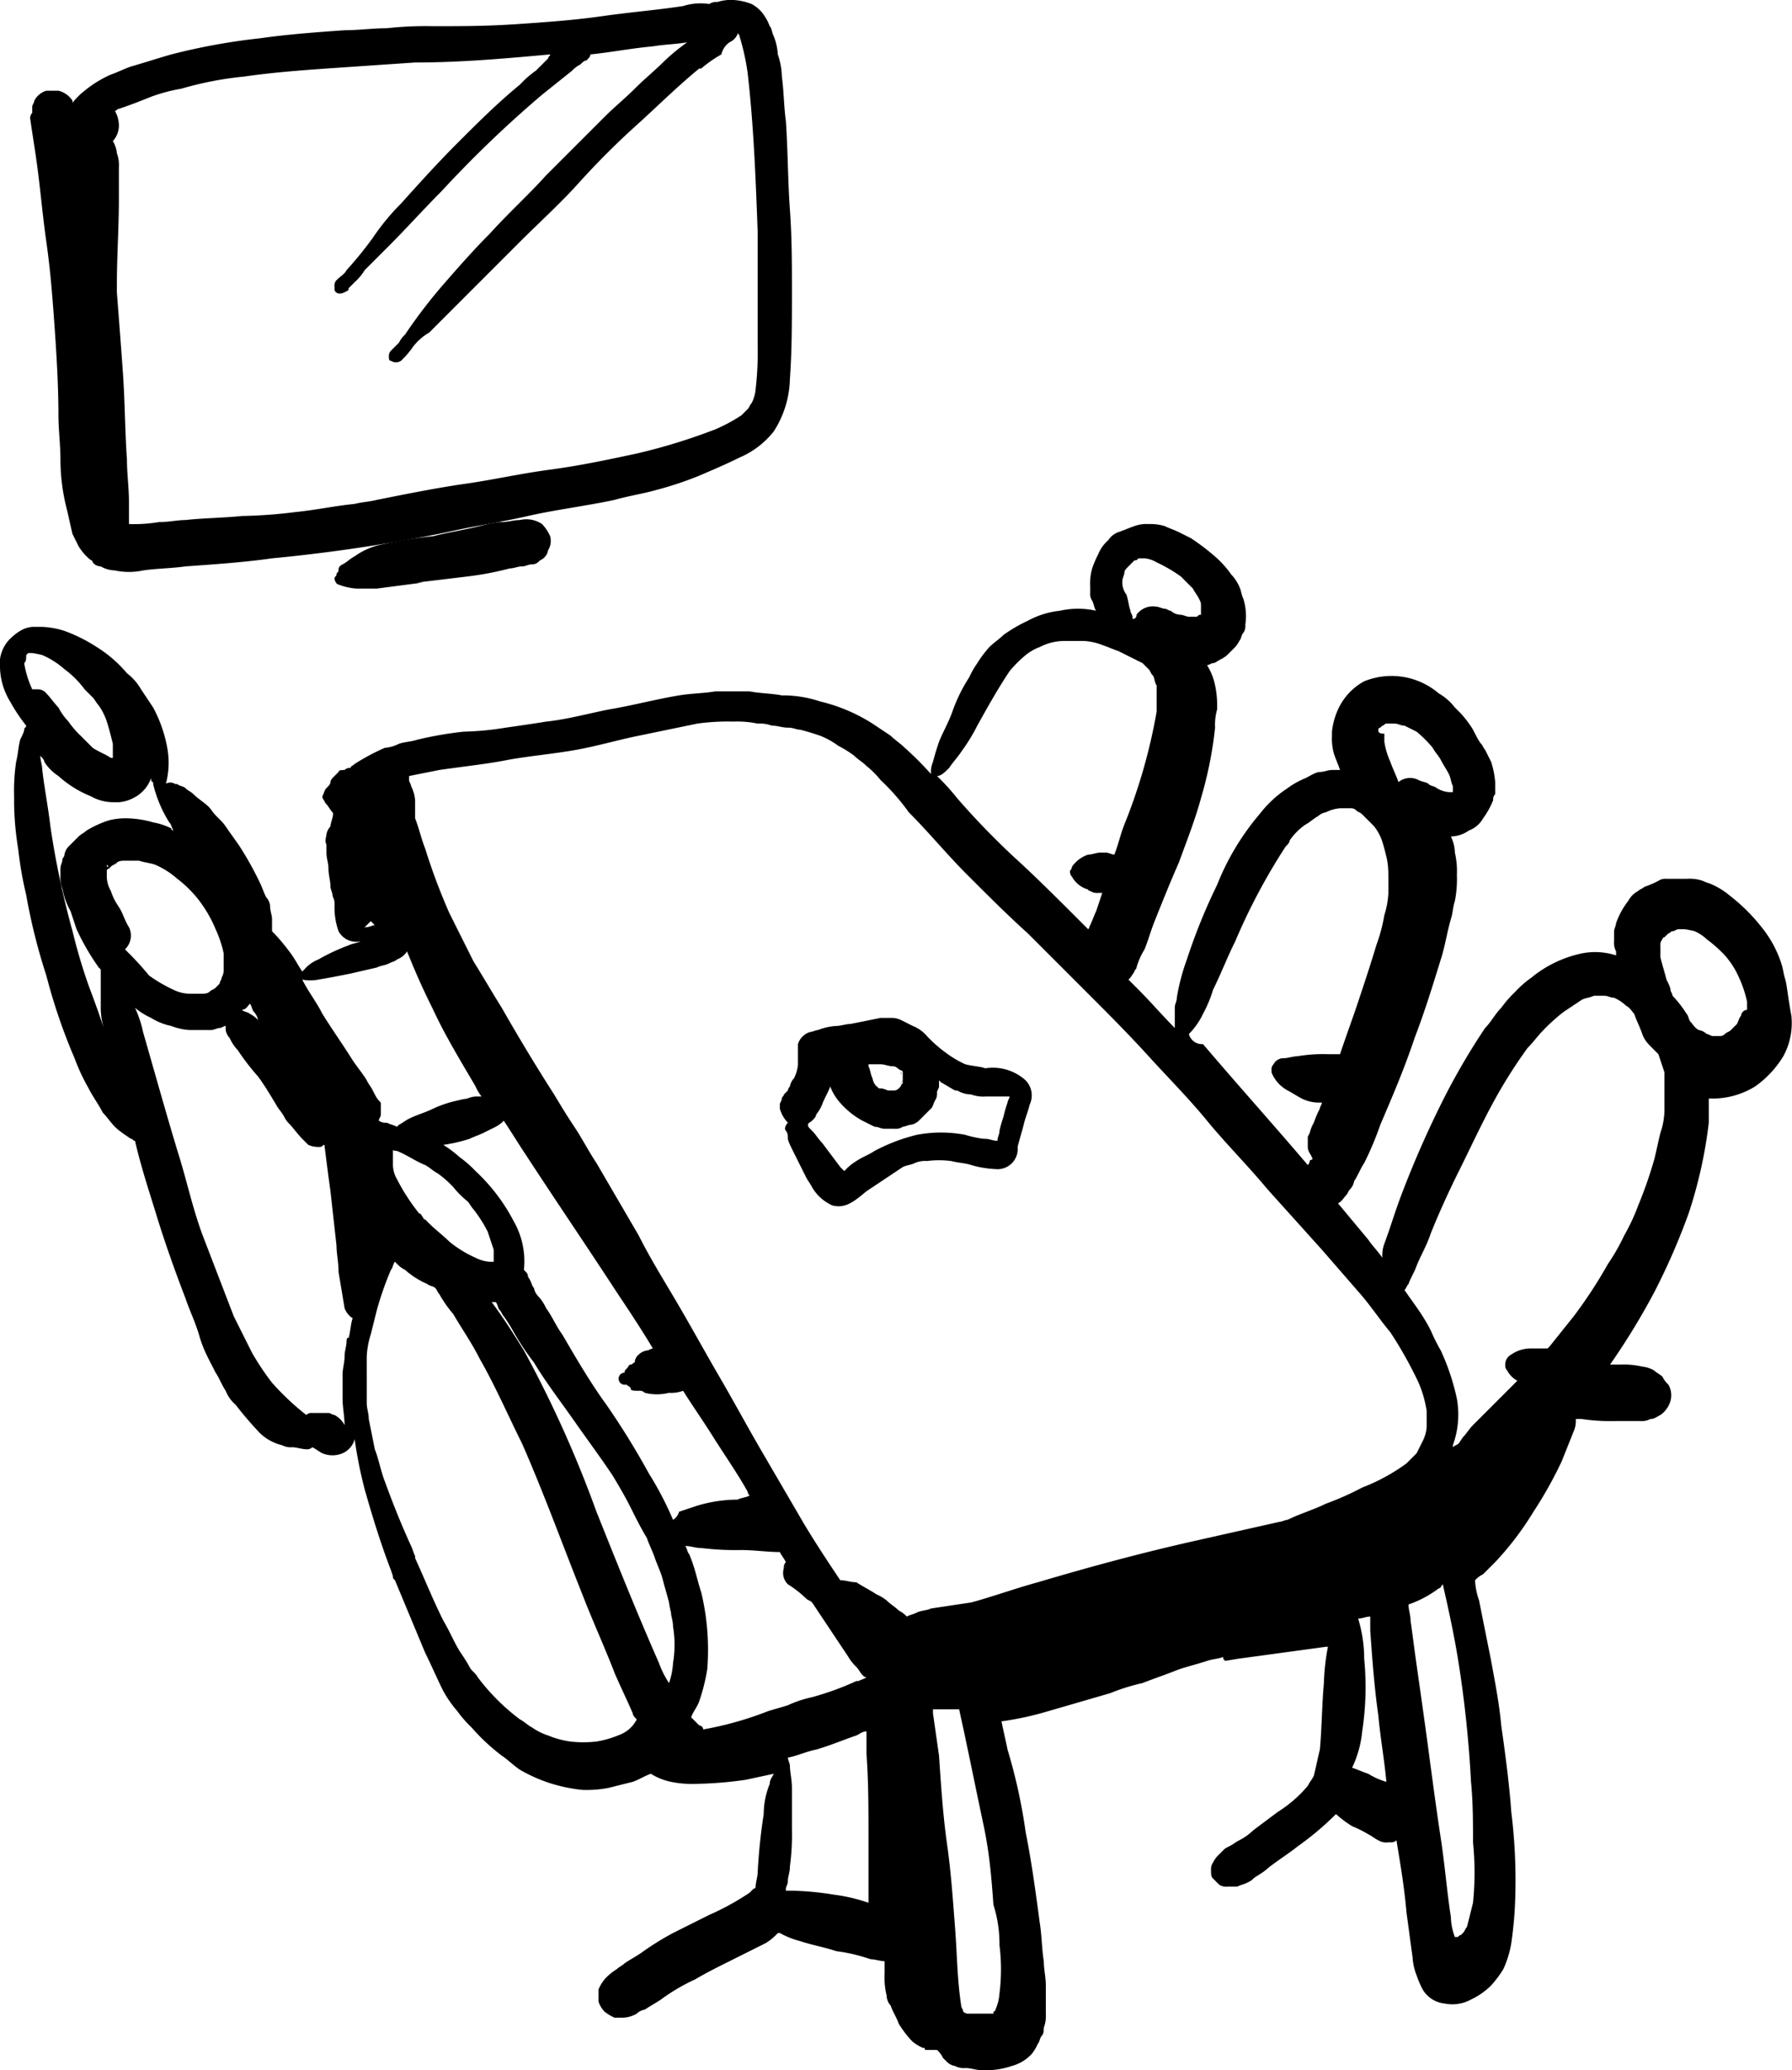
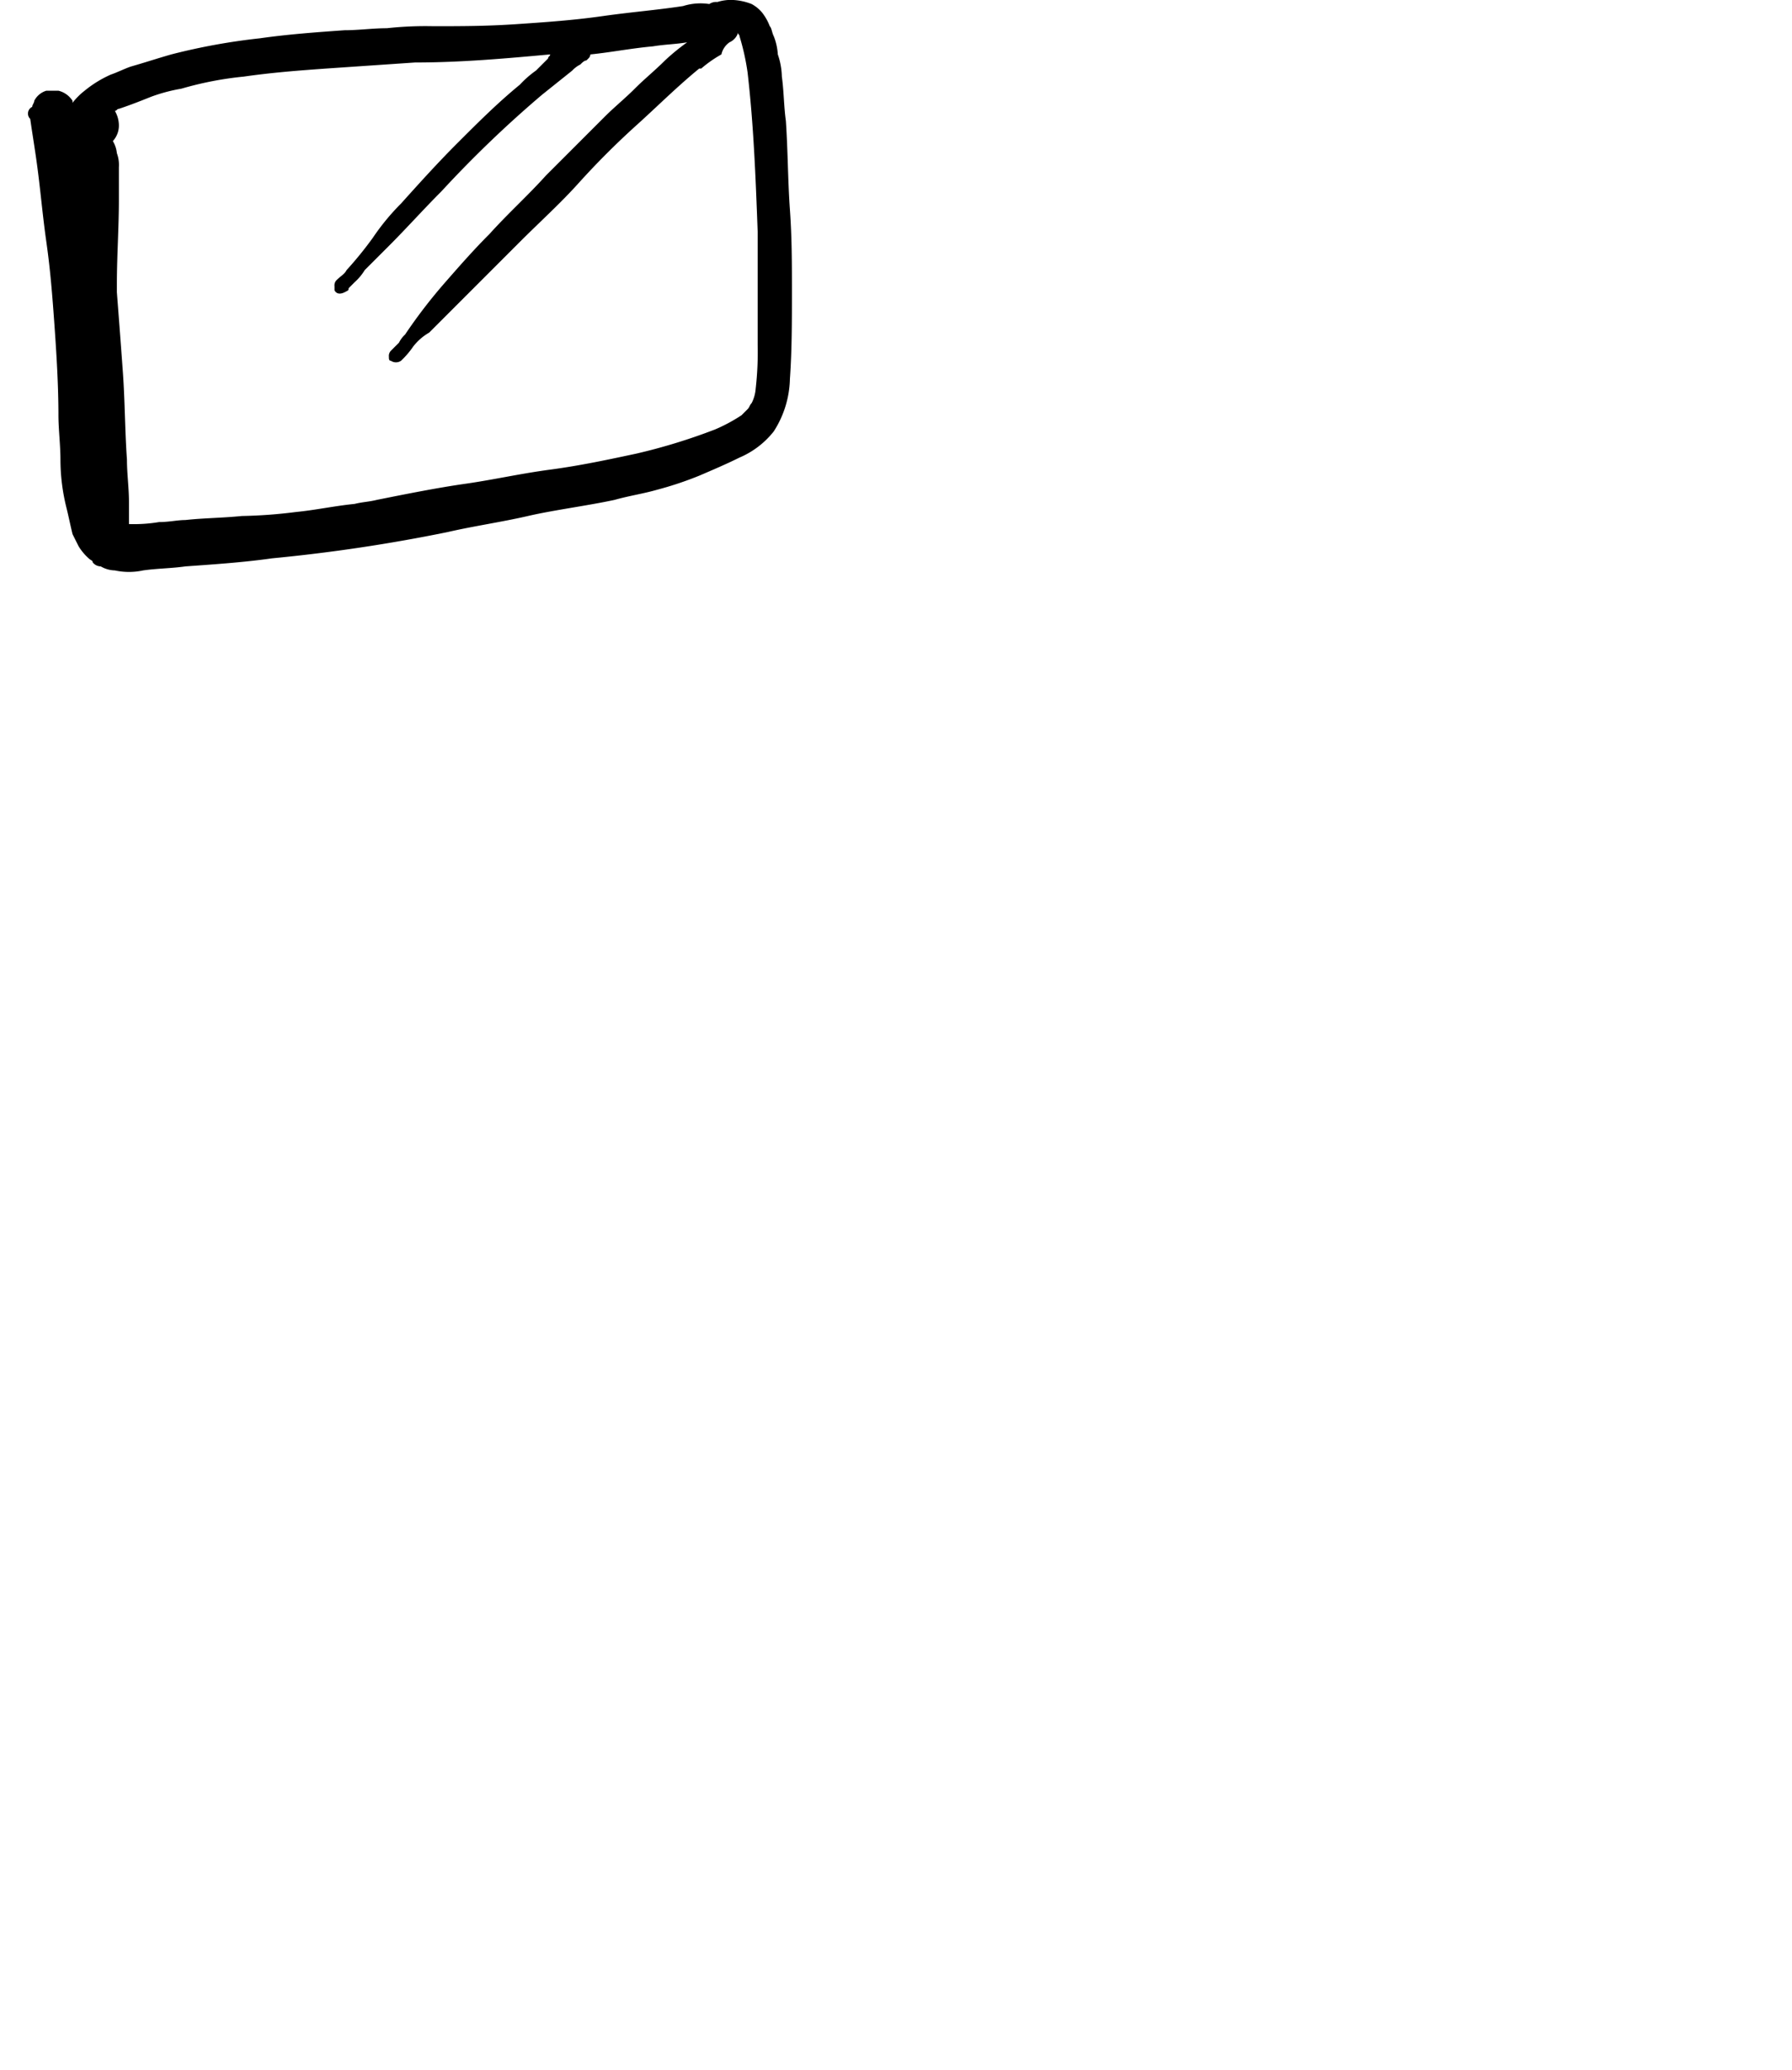
<svg xmlns="http://www.w3.org/2000/svg" id="Calque_1" data-name="Calque 1" viewBox="0 0 88.93 102.7">
-   <path d="M25.6,7.6c.1.7.2,1.3.3,2,.2,1.4.3,2.7.5,4.1s.3,2.7.4,4.1.2,3,.2,4.5c0,.7.1,1.5.1,2.2a9.86,9.86,0,0,0,.3,2.4c.1.4.2.9.3,1.3l.3.6a2.65,2.65,0,0,0,.5.6c.1.1.2.1.2.2a.52.52,0,0,0,.4.2,1.45,1.45,0,0,0,.7.2,3.3,3.3,0,0,0,1.4,0c.7-.1,1.4-.1,2.1-.2,1.4-.1,2.9-.2,4.3-.4a82.86,82.86,0,0,0,8.7-1.3c1.3-.3,2.7-.5,4-.8s2.9-.5,4.3-.8c.7-.2,1.4-.3,2.1-.5a17.23,17.23,0,0,0,2.1-.7c.7-.3,1.4-.6,2-.9a4.31,4.31,0,0,0,1.7-1.3,5,5,0,0,0,.8-2.6c.1-1.4.1-2.9.1-4.3s0-2.7-.1-4.1-.1-2.9-.2-4.4C63,7,63,6.2,62.9,5.5a3.59,3.59,0,0,0-.2-1.1,2.92,2.92,0,0,0-.2-.9c-.1-.2-.1-.4-.2-.5a2.51,2.51,0,0,0-.4-.7,1.76,1.76,0,0,0-.5-.4,2.92,2.92,0,0,0-.9-.2,2.2,2.2,0,0,0-.8.1.6.6,0,0,0-.4.1A2.88,2.88,0,0,0,58,2c-1.3.2-2.6.3-4,.5s-2.8.3-4.3.4S47,3,45.6,3a17.7,17.7,0,0,0-2.3.1c-.7,0-1.4.1-2.1.1-1.4.1-2.8.2-4.2.4a31.09,31.09,0,0,0-4.4.8c-.7.2-1.3.4-2,.6-.3.1-.7.3-1,.4a5.67,5.67,0,0,0-1.3.8,3.39,3.39,0,0,0-.6.6V6.7a1.16,1.16,0,0,0-.7-.5h-.6a1,1,0,0,0-.6.5c0,.1-.1.2-.1.3v.3h0A.37.37,0,0,0,25.6,7.6ZM60.8,3.3ZM31.6,6.5a8.33,8.33,0,0,1,1.5-.4,17,17,0,0,1,3.1-.6c1.4-.2,2.7-.3,4.1-.4l4.4-.3c2.3,0,4.5-.2,6.7-.4,0,.1-.1.1-.1.2l-.6.6a5,5,0,0,0-.8.7c-1.1.9-2.1,1.9-3.1,2.9s-1.9,2-2.8,3a11.51,11.51,0,0,0-1.4,1.7,18.26,18.26,0,0,1-1.3,1.6c-.1.2-.3.3-.5.5a.37.37,0,0,0-.1.3v.2c.1.2.3.2.5.1s.2-.1.2-.2l.3-.3a2.65,2.65,0,0,0,.5-.6l1.2-1.2c.9-.9,1.7-1.8,2.6-2.7a56.68,56.68,0,0,1,5-4.8l1.5-1.2h0a1.38,1.38,0,0,1,.4-.3c.1-.1.2-.2.3-.2l.1-.1a.31.31,0,0,0,.1-.2c1-.1,2-.3,3.1-.4.6-.1,1.1-.1,1.7-.2a10.63,10.63,0,0,0-1.1.9c-.5.5-1,.9-1.5,1.4s-1,.9-1.5,1.4L52.7,8.9l-1.5,1.5c-.9,1-1.9,1.9-2.8,2.9-.8.8-1.5,1.6-2.2,2.4a25.6,25.6,0,0,0-2,2.6h0a1.38,1.38,0,0,0-.3.4l-.4.4a.37.37,0,0,0-.1.3c0,.1,0,.2.1.2a.45.45,0,0,0,.5,0,4.35,4.35,0,0,0,.6-.7,2.7,2.7,0,0,1,.8-.7l1.5-1.5,3-3c1-1,2-1.9,2.9-2.9a39.67,39.67,0,0,1,2.9-2.9c1-.9,2-1.9,3.1-2.8h.1L59,5l-.1.1a6.07,6.07,0,0,1,1-.7,1,1,0,0,1,.4-.6.78.78,0,0,0,.4-.4V3.3c0,.1.1.1.1.2a11.63,11.63,0,0,1,.4,1.8c.3,2.6.4,5.2.5,7.9v5.6a16.2,16.2,0,0,1-.1,2.2,1.85,1.85,0,0,1-.2.7c-.1.1-.1.2-.2.3l-.3.3a8.26,8.26,0,0,1-1.3.7,29.07,29.07,0,0,1-3.9,1.2c-1.4.3-2.8.6-4.3.8s-2.8.5-4.2.7-2.9.5-4.4.8c-.4.1-.7.1-1.1.2-1,.1-1.9.3-2.9.4a24.52,24.52,0,0,1-2.7.2c-1,.1-1.9.1-2.8.2-.4,0-.8.1-1.3.1a7.57,7.57,0,0,1-1.5.1V26.6c0-.7-.1-1.4-.1-2.1-.1-1.4-.1-2.9-.2-4.3s-.2-2.7-.3-4v-.4c0-1.4.1-2.8.1-4.2V10a1.7,1.7,0,0,0-.1-.7,1.42,1.42,0,0,0-.2-.6,1.14,1.14,0,0,0,.3-.8,1.45,1.45,0,0,0-.2-.7c.1,0,.1-.1.2-.1C30.6,6.9,31.1,6.7,31.6,6.5Zm9.2,8.9Z" transform="translate(-24.1 -1.7)" />
+   <path d="M25.6,7.6c.1.7.2,1.3.3,2,.2,1.4.3,2.7.5,4.1s.3,2.7.4,4.1.2,3,.2,4.5c0,.7.1,1.5.1,2.2a9.86,9.86,0,0,0,.3,2.4c.1.4.2.9.3,1.3l.3.6a2.65,2.65,0,0,0,.5.6c.1.1.2.1.2.2a.52.52,0,0,0,.4.2,1.45,1.45,0,0,0,.7.2,3.3,3.3,0,0,0,1.4,0c.7-.1,1.4-.1,2.1-.2,1.4-.1,2.9-.2,4.3-.4a82.86,82.86,0,0,0,8.7-1.3c1.3-.3,2.7-.5,4-.8s2.9-.5,4.3-.8c.7-.2,1.4-.3,2.1-.5a17.23,17.23,0,0,0,2.1-.7c.7-.3,1.4-.6,2-.9a4.31,4.31,0,0,0,1.7-1.3,5,5,0,0,0,.8-2.6c.1-1.4.1-2.9.1-4.3s0-2.7-.1-4.1-.1-2.9-.2-4.4C63,7,63,6.2,62.9,5.5a3.59,3.59,0,0,0-.2-1.1,2.92,2.92,0,0,0-.2-.9c-.1-.2-.1-.4-.2-.5a2.51,2.51,0,0,0-.4-.7,1.76,1.76,0,0,0-.5-.4,2.92,2.92,0,0,0-.9-.2,2.2,2.2,0,0,0-.8.1.6.6,0,0,0-.4.1A2.88,2.88,0,0,0,58,2c-1.3.2-2.6.3-4,.5s-2.8.3-4.3.4S47,3,45.6,3a17.7,17.7,0,0,0-2.3.1c-.7,0-1.4.1-2.1.1-1.4.1-2.8.2-4.2.4a31.09,31.09,0,0,0-4.4.8c-.7.2-1.3.4-2,.6-.3.1-.7.3-1,.4a5.67,5.67,0,0,0-1.3.8,3.39,3.39,0,0,0-.6.6V6.7a1.16,1.16,0,0,0-.7-.5h-.6a1,1,0,0,0-.6.5c0,.1-.1.2-.1.3h0A.37.37,0,0,0,25.6,7.6ZM60.8,3.3ZM31.6,6.5a8.33,8.33,0,0,1,1.5-.4,17,17,0,0,1,3.1-.6c1.4-.2,2.7-.3,4.1-.4l4.4-.3c2.3,0,4.5-.2,6.7-.4,0,.1-.1.1-.1.2l-.6.6a5,5,0,0,0-.8.7c-1.1.9-2.1,1.9-3.1,2.9s-1.9,2-2.8,3a11.51,11.51,0,0,0-1.4,1.7,18.26,18.26,0,0,1-1.3,1.6c-.1.2-.3.3-.5.5a.37.37,0,0,0-.1.3v.2c.1.2.3.2.5.1s.2-.1.2-.2l.3-.3a2.65,2.65,0,0,0,.5-.6l1.2-1.2c.9-.9,1.7-1.8,2.6-2.7a56.68,56.68,0,0,1,5-4.8l1.5-1.2h0a1.38,1.38,0,0,1,.4-.3c.1-.1.2-.2.3-.2l.1-.1a.31.31,0,0,0,.1-.2c1-.1,2-.3,3.1-.4.6-.1,1.1-.1,1.7-.2a10.63,10.63,0,0,0-1.1.9c-.5.5-1,.9-1.5,1.4s-1,.9-1.5,1.4L52.7,8.9l-1.5,1.5c-.9,1-1.9,1.9-2.8,2.9-.8.8-1.5,1.6-2.2,2.4a25.6,25.6,0,0,0-2,2.6h0a1.38,1.38,0,0,0-.3.4l-.4.4a.37.37,0,0,0-.1.3c0,.1,0,.2.1.2a.45.45,0,0,0,.5,0,4.35,4.35,0,0,0,.6-.7,2.7,2.7,0,0,1,.8-.7l1.5-1.5,3-3c1-1,2-1.9,2.9-2.9a39.67,39.67,0,0,1,2.9-2.9c1-.9,2-1.9,3.1-2.8h.1L59,5l-.1.1a6.07,6.07,0,0,1,1-.7,1,1,0,0,1,.4-.6.78.78,0,0,0,.4-.4V3.3c0,.1.1.1.1.2a11.63,11.63,0,0,1,.4,1.8c.3,2.6.4,5.2.5,7.9v5.6a16.2,16.2,0,0,1-.1,2.2,1.85,1.85,0,0,1-.2.7c-.1.1-.1.2-.2.3l-.3.3a8.26,8.26,0,0,1-1.3.7,29.07,29.07,0,0,1-3.9,1.2c-1.4.3-2.8.6-4.3.8s-2.8.5-4.2.7-2.9.5-4.4.8c-.4.1-.7.1-1.1.2-1,.1-1.9.3-2.9.4a24.52,24.52,0,0,1-2.7.2c-1,.1-1.9.1-2.8.2-.4,0-.8.1-1.3.1a7.57,7.57,0,0,1-1.5.1V26.6c0-.7-.1-1.4-.1-2.1-.1-1.4-.1-2.9-.2-4.3s-.2-2.7-.3-4v-.4c0-1.4.1-2.8.1-4.2V10a1.7,1.7,0,0,0-.1-.7,1.42,1.42,0,0,0-.2-.6,1.14,1.14,0,0,0,.3-.8,1.45,1.45,0,0,0-.2-.7c.1,0,.1-.1.2-.1C30.6,6.9,31.1,6.7,31.6,6.5Zm9.2,8.9Z" transform="translate(-24.1 -1.7)" />
  <polygon points="34.7 3.2 34.7 3.2 34.7 3.1 34.7 3.2" />
-   <path d="M47.3,30.3a15.52,15.52,0,0,0,2.1-.4c.2,0,.4-.1.6-.1s.3-.1.5-.1.3-.1.4-.2a.66.66,0,0,0,.4-.5.88.88,0,0,0,.1-.7,2.09,2.09,0,0,0-.4-.6,1.39,1.39,0,0,0-1.1-.2c-.3,0-.6.1-.9.1s-.7.1-1.1.2c-.8.2-1.5.3-2.3.5a21.66,21.66,0,0,0-2.5.4,3.51,3.51,0,0,0-1.4.6c-.2.1-.4.3-.6.4s-.2.2-.2.3-.1.1-.1.2-.1.1-.1.2.1.3.2.3a2.92,2.92,0,0,0,.9.2h1l2.3-.3h-.3Z" transform="translate(-24.1 -1.7)" />
  <path d="M94.2,40.5Z" transform="translate(-24.1 -1.7)" />
-   <path d="M112.7,50.3c-.1-.3-.1-.5-.2-.8a5.56,5.56,0,0,0-.9-1.7,9.12,9.12,0,0,0-1.7-1.7,3.51,3.51,0,0,0-.8-.5c-.2-.1-.3-.1-.5-.2a2,2,0,0,0-.8-.1h-1a.6.6,0,0,0-.4.1,4.88,4.88,0,0,1-.7.3c-.1.1-.2.1-.3.2a1.21,1.21,0,0,0-.5.5,3.88,3.88,0,0,0-.6,1.1c0,.1-.1.3-.1.4v.5a.9.9,0,0,0,.1.5v.2a3.34,3.34,0,0,0-1.7-.1,5.82,5.82,0,0,0-2.5,1.2,5,5,0,0,0-.8.7,5.72,5.72,0,0,0-.7.8c-.3.3-.5.7-.8,1a33.54,33.54,0,0,0-2.1,3.6,50,50,0,0,0-2.1,4.8c-.3.8-.5,1.5-.8,2.3a1.7,1.7,0,0,0-.1.7c-.2-.3-.5-.6-.7-.9l-1.5-1.8h0c.2-.1.3-.3.4-.4s.1-.2.2-.3a.76.76,0,0,0,.2-.4c.2-.3.3-.6.5-.9a15.39,15.39,0,0,0,.8-1.9c.6-1.4,1.2-2.8,1.7-4.3.5-1.3.9-2.6,1.3-3.9.2-.6.3-1.3.5-2,.1-.3.1-.6.2-.9a5.7,5.7,0,0,0,.1-1.3,4.1,4.1,0,0,0-.1-1.1,1.88,1.88,0,0,0-.2-.8,1.61,1.61,0,0,0,.9-.3,1.34,1.34,0,0,0,.7-.6,4.05,4.05,0,0,0,.5-.9.37.37,0,0,1,.1-.3v-.6a4.4,4.4,0,0,0-.2-1l-.3-.6c-.1-.1-.1-.2-.2-.3s-.3-.5-.4-.7a5.55,5.55,0,0,0-.6-.8l-.3-.3a2.7,2.7,0,0,0-.8-.7,3.61,3.61,0,0,0-3.7-.6,3,3,0,0,0-1.3,1.4,3.54,3.54,0,0,0-.3,1.1v.2a2.77,2.77,0,0,0,.1.9c.1.3.2.5.3.8h-.4c-.2,0-.4.1-.6.1s-.5.2-.7.3a4.05,4.05,0,0,0-.9.5,5.71,5.71,0,0,0-1.4,1.3,12.54,12.54,0,0,0-2.1,3.5A28.7,28.7,0,0,0,83,49.3a10.55,10.55,0,0,0-.5,1.9c0,.2-.1.3-.1.5v1c-.6-.6-1.2-1.3-1.8-1.9l-.5-.5.1-.1.2-.3c0-.1.1-.1.1-.2a3.55,3.55,0,0,1,.4-.9c.2-.5.3-.9.5-1.4.4-1,.8-2,1.2-2.9.4-1.1.8-2.1,1.1-3.2a19.72,19.72,0,0,0,.7-3.5,2.77,2.77,0,0,1,.1-.9,4.87,4.87,0,0,0-.1-1.2,3,3,0,0,0-.4-1h0c.1,0,.2-.1.3-.1s.2-.1.4-.2a1.38,1.38,0,0,0,.4-.3l.2-.2a1.38,1.38,0,0,0,.3-.4c.1-.1.1-.3.2-.4a.6.6,0,0,0,.1-.4,2.88,2.88,0,0,0-.1-1.3c-.1-.2-.1-.4-.2-.6a2.09,2.09,0,0,0-.4-.6,5,5,0,0,0-.7-.8,11.32,11.32,0,0,0-1.3-1l-.6-.3c-.2-.1-.5-.2-.7-.3a2.49,2.49,0,0,0-.8-.1,1.7,1.7,0,0,0-.7.1c-.3.1-.5.2-.8.3a1,1,0,0,0-.5.4,1.79,1.79,0,0,0-.5.7,4.88,4.88,0,0,0-.3.7,2.77,2.77,0,0,0-.1.9v.3h0a.6.6,0,0,0,.1.4c.1.2.1.4.2.5a4.1,4.1,0,0,0-1.8,0,4.28,4.28,0,0,0-1.6.5,7.46,7.46,0,0,0-1.2.7c-.2.2-.5.4-.7.6a5.55,5.55,0,0,0-.6.8,4.35,4.35,0,0,0-.4.7,8,8,0,0,0-.8,1.6c-.2.6-.5,1.1-.7,1.6-.1.3-.2.6-.3,1a1.27,1.27,0,0,0-.1.6A15.93,15.93,0,0,0,69,38.8c-.2-.2-.5-.4-.7-.6l-.9-.6a8.49,8.49,0,0,0-2.6-1.1,5.82,5.82,0,0,0-1.9-.3c-.5-.1-1.1-.1-1.6-.2H59.6c-.6.1-1.2.1-1.8.2-1.2.2-2.3.5-3.5.7-1,.2-2.1.5-3.1.6-.6.1-1.3.2-2,.3a14.92,14.92,0,0,1-2.1.2,18.46,18.46,0,0,0-2.3.4c-.3.1-.6.1-.9.2a1.85,1.85,0,0,1-.7.2,10.93,10.93,0,0,0-1.5.8c-.1.1-.2.1-.2.2h0a.37.37,0,0,0-.3.1c-.1,0-.3,0-.3.1l-.2.2c-.1.1-.2.2-.2.3s-.1.2-.2.3-.1.2-.2.4v.1c.1.1.1.2.2.3s.2.3.3.4-.1.5-.1.7a.76.76,0,0,0-.2.4c0,.1-.1.3,0,.5V44h0c0,.3.1.5.1.8s.1.6.1.9c0,.1.1.3.1.4s.1.2.1.4h0v.3a3.59,3.59,0,0,0,.2,1.1,1,1,0,0,0,1.1.5c-.2.1-.4.1-.6.2a10.09,10.09,0,0,0-1.5.7,1.79,1.79,0,0,0-.7.5l-.1.1c-.2-.3-.3-.5-.5-.8a10.63,10.63,0,0,0-.9-1.1h0l-.1-.1v-.6c0-.2-.1-.4-.1-.7a.76.76,0,0,0-.2-.4c-.1-.2-.2-.5-.3-.7a16.18,16.18,0,0,0-1-1.8c-.2-.3-.5-.7-.7-1s-.5-.5-.7-.8-.6-.5-.9-.8c-.1-.1-.3-.2-.4-.3s-.3-.1-.4-.2h-.1a.45.45,0,0,0-.5,0v.1a4.08,4.08,0,0,0,.1-1.9,6.79,6.79,0,0,0-.7-2l-.6-.9a2.7,2.7,0,0,0-.7-.8,6.39,6.39,0,0,0-1.5-1.3,8,8,0,0,0-1.6-.8,4.25,4.25,0,0,0-1.1-.2h-.5a1.42,1.42,0,0,0-.6.2,2.65,2.65,0,0,0-.6.5,1.8,1.8,0,0,0-.4.9v.4a3.37,3.37,0,0,0,.5,1.7,8.34,8.34,0,0,0,.8,1.2c0,.1-.1.1-.1.2s-.1.3-.2.5c-.1.4-.1.7-.2,1.1a9.7,9.7,0,0,0-.1,1.7v.4a15,15,0,0,0,.2,2.2,18.46,18.46,0,0,0,.4,2.3,29.24,29.24,0,0,0,1,4,28.28,28.28,0,0,0,1.4,4.1,10.09,10.09,0,0,0,.7,1.5c.2.4.5.8.7,1.2.2.2.4.5.6.7s.5.4.8.6c.1,0,.1.1.2.1.3,1.3.7,2.5,1.1,3.8s.9,2.7,1.4,4c.2.6.5,1.2.7,1.9s.5,1.2.8,1.8c.2.3.3.6.5.9a1.79,1.79,0,0,0,.5.7A17.41,17.41,0,0,0,37,72.8a2.38,2.38,0,0,0,1.1.6.9.9,0,0,0,.5.1c.2,0,.5.1.7.1a.37.37,0,0,0,.3-.1c.2.1.3.2.5.3a1.3,1.3,0,0,0,1,0,1.06,1.06,0,0,0,.6-.7,22.11,22.11,0,0,0,.5,2.5c.4,1.4.8,2.7,1.3,4l.1.3c0,.1,0,.1.1.2l1.5,3.6c.3.6.6,1.3.9,1.9a6.07,6.07,0,0,0,.7,1,5.72,5.72,0,0,0,.7.8A10,10,0,0,0,49,88.8c.3.2.6.5.9.7a7.74,7.74,0,0,0,1.6.7,8,8,0,0,0,1.5.3,5.7,5.7,0,0,0,1.3-.1l1.2-.3c.3-.1.6-.3.9-.4a3,3,0,0,0,1,.4,5.28,5.28,0,0,0,1.3.1,19.42,19.42,0,0,0,2.4-.2l1.4-.3c-.1.2-.2.3-.2.5a4,4,0,0,0-.3,1.5,28.5,28.5,0,0,0-.3,2.9c0,.2-.1.5-.1.7a.1.1,0,0,1-.1.1l-.2.2a12.81,12.81,0,0,1-2,1.1l-1.8.9a14,14,0,0,0-1.6,1c-.3.2-.5.3-.8.5-.1.1-.3.2-.4.3a2.65,2.65,0,0,0-.6.5,2.19,2.19,0,0,0-.3.5v.6h0a1.33,1.33,0,0,0,.3.5,2.19,2.19,0,0,0,.5.3H55a1.45,1.45,0,0,0,.7-.2.76.76,0,0,1,.4-.2c.3-.2.5-.3.8-.5a9.5,9.5,0,0,1,1.7-1c.5-.3,1.1-.6,1.7-.9l1.8-.9a2.65,2.65,0,0,0,.6-.5h.1a4.18,4.18,0,0,0,1,.4c.6.2,1.2.3,1.8.5a8.47,8.47,0,0,1,1.7.4c.2,0,.5.1.7.1v.6a3.75,3.75,0,0,0,.1,1.1.76.76,0,0,0,.2.5c.1.3.3.6.4.9a5.55,5.55,0,0,0,.6.8l.1.1a2.19,2.19,0,0,0,.5.3c.1,0,.1,0,.1.1h.6a1.38,1.38,0,0,1,.3.4l.2.2a.76.76,0,0,0,.4.2.9.9,0,0,0,.5.1c.3,0,.5.1.8.1a3.89,3.89,0,0,0,1.5-.2,2.07,2.07,0,0,0,1-.6,2.19,2.19,0,0,0,.3-.5c.1-.1.1-.3.2-.4s.1-.3.1-.4a1.7,1.7,0,0,0,.1-.7v-1.4c0-.4-.1-.8-.1-1.2-.1-.6-.1-1.3-.2-1.9-.2-1.5-.4-3-.7-4.5a27.13,27.13,0,0,0-.9-4.1c-.1-.5-.2-.9-.3-1.4a15.54,15.54,0,0,0,2.3-.5l3.1-.9a9.83,9.83,0,0,1,1.6-.5c.5-.2,1.1-.4,1.6-.6s1-.3,1.6-.5c.3-.1.6-.1.8-.2h0c0,.1,0,.1.1.2h0l.6-.1,4.4-.6H90a11,11,0,0,0-.2,1.8c-.1,1.1-.1,2.2-.2,3.3-.1.4-.2.9-.3,1.3-.1.2-.2.3-.3.5a6.39,6.39,0,0,1-1.5,1.3l-1.2.9a3,3,0,0,1-.7.5c-.2.1-.3.2-.5.3s-.2.1-.3.2l-.2.2a1.38,1.38,0,0,0-.3.4.6.6,0,0,0-.1.4c0,.2,0,.3.1.4h0l.3.3a.6.6,0,0,0,.4.1h.5c.2-.1.3-.1.5-.2s.2-.1.3-.2.5-.3.7-.5c.5-.4,1-.7,1.5-1.1a14.62,14.62,0,0,0,1.9-1.6,5.55,5.55,0,0,0,.8.6,5.9,5.9,0,0,1,.8.4c.2.1.3.2.5.3a.75.75,0,0,0,.5.1h.1a.37.37,0,0,0,.3-.1c.2,1.2.4,2.4.5,3.6v0c.1.7.2,1.5.3,2.2a2.92,2.92,0,0,0,.2.9,4.88,4.88,0,0,0,.3.7,1.44,1.44,0,0,0,1.1.7,1.91,1.91,0,0,0,1.3-.2,3.59,3.59,0,0,0,1-.7,5.55,5.55,0,0,0,.6-.8,5,5,0,0,0,.4-1.3,19.42,19.42,0,0,0,.2-2.4,27.48,27.48,0,0,0-.2-4.1c-.1-1.4-.3-2.9-.5-4.3-.1-1.1-.3-2.1-.5-3.2l-.6-3a3.55,3.55,0,0,1-.2-1,1.38,1.38,0,0,1,.4-.3l.6-.6a15,15,0,0,0,1.9-2.5,20.13,20.13,0,0,0,1.4-2.5l.6-1.5a1.27,1.27,0,0,0,.1-.6h.3a9.7,9.7,0,0,0,1.7.1h1.2a.9.9,0,0,0,.5-.1c.2,0,.3-.1.5-.2a1.28,1.28,0,0,0,.5-.7,1.06,1.06,0,0,0-.1-.8,1.38,1.38,0,0,1-.3-.4c-.1-.1-.3-.2-.4-.3a1.42,1.42,0,0,0-.6-.2,4.1,4.1,0,0,0-1.1-.1H104a34.79,34.79,0,0,0,2.2-3.6,32.94,32.94,0,0,0,1.7-3.9,22.58,22.58,0,0,0,1-4.5V56.2h.1a4,4,0,0,0,2.2-.6,5,5,0,0,0,1.4-1.5,3.44,3.44,0,0,0,.4-2C112.8,51,112.8,50.7,112.7,50.3ZM96,41Zm0,0Zm-.1,0Zm-3.4-3.1a.1.1,0,0,1,.1-.1l.1-.1c.1,0,.1-.1.2-.1h.4c.2,0,.3.1.5.1l.6.3a6,6,0,0,1,.8.8c.1.2.3.4.4.6s.3.5.4.7.1.4.2.6V41H96a1.42,1.42,0,0,1-.6-.2c-.1-.1-.3-.1-.4-.2s-.3-.1-.5-.2h0a.92.92,0,0,0-1,.1c-.1-.3-.3-.7-.4-1a3.81,3.81,0,0,1-.3-1v-.4h0C92.5,38.1,92.5,38,92.5,37.9ZM83.1,53h0a3.59,3.59,0,0,0,.7-1,6.12,6.12,0,0,0,.5-1.2c.4-.8.7-1.6,1.1-2.4a30.35,30.35,0,0,1,2.5-4.7c.1-.1.2-.2.2-.3a3,3,0,0,1,.8-.8c.2-.1.4-.3.6-.4a.76.76,0,0,1,.4-.2,1.85,1.85,0,0,1,.7-.2h.5a.37.37,0,0,1,.3.1c.1.1.2.1.3.2s.3.3.5.5.3.4.4.6.2.6.3,1,.1.8.1,1.1V46a4.25,4.25,0,0,1-.2,1.1,8.33,8.33,0,0,1-.4,1.5c-.3,1-.6,1.9-.9,2.8s-.6,1.7-.9,2.6H90a7.57,7.57,0,0,0-1.5.1c-.2,0-.5.1-.7.1a.55.55,0,0,0-.5.3.37.37,0,0,0-.1.3v.1h0a1.76,1.76,0,0,0,.8.9c.2.1.5.3.7.4a1.88,1.88,0,0,0,.8.2h.2c0,.1-.1.2-.1.3a4.88,4.88,0,0,0-.3.7,1.69,1.69,0,0,0-.2.5l-.1.2v.5c0,.2.1.3.2.5s-.1.1-.1.2a.35.35,0,0,1-.1.2c-1.7-2-3.5-4-5.2-6a.67.67,0,0,1-.7-.5ZM79.6,33.9Zm4.1-1.7Zm-3.9-1.7c0-.1.1-.3.1-.4s.1-.2.2-.3l.2-.2.1-.1c.1,0,.1,0,.2-.1h.3a1.42,1.42,0,0,1,.6.2,7.46,7.46,0,0,1,1.2.7l.6.6c.1.2.2.3.3.5s.1.2.1.4v.4h0c-.1,0-.1,0-.2.1h-.4c-.1,0-.3-.1-.4-.1a.76.76,0,0,1-.5-.2c-.1,0-.2-.1-.3-.1s-.3-.1-.4-.1a1,1,0,0,0-1,.4c0,.1,0,.1-.1.2h-.1v-.1c0-.1-.1-.2-.1-.3-.1-.3-.1-.5-.2-.8a1,1,0,0,1-.2-.7Zm-8.6,9.3c.2-.3.4-.5.6-.8a9.13,9.13,0,0,0,.8-1.3c.5-.9,1-1.8,1.6-2.7a6,6,0,0,1,.8-.8,2.51,2.51,0,0,1,.7-.4,2.66,2.66,0,0,1,1.2-.3h1a2.92,2.92,0,0,1,.9.2c.3.1.5.2.8.3h0l1.2.6.3.3c.1.1.1.2.2.3s.1.4.2.5V37a27.52,27.52,0,0,1-1.6,5.6c-.2.5-.3,1-.5,1.5-.1,0-.3-.1-.4-.1h-.3c-.2,0-.4.1-.6.1a1.56,1.56,0,0,0-.8.6.35.35,0,0,1-.1.2.37.37,0,0,0,.1.3,1.34,1.34,0,0,0,.7.6c.1,0,.1.1.2.1a.6.6,0,0,0,.4.1h.2l-.3.9c-.1.2-.2.5-.3.7s0,.1-.1.2l-.5-.5c-1-1-2.1-2.1-3.2-3.1a38.33,38.33,0,0,1-2.8-2.9,11,11,0,0,0-1-1.1C70.8,40.2,71,40,71.2,39.8Zm-21.9-.4c1.1-.2,2.3-.3,3.4-.5s2.1-.5,3.1-.7l2.9-.6a10.87,10.87,0,0,1,1.8-.1,4.87,4.87,0,0,1,1.2.1,1.7,1.7,0,0,1,.7.1c.3,0,.5.1.8.1s.4.1.6.1c.4.1.7.2,1,.3a4.05,4.05,0,0,1,.9.5,5.58,5.58,0,0,1,.8.5c.2.2.4.3.6.5a4.62,4.62,0,0,1,.7.7A10.7,10.7,0,0,1,69.2,42c1,1,1.9,2.1,2.9,3.1s2,2,3,2.9l3,3c1,1,2,2,3,3.1s2,2.1,2.9,3.2,2,2.2,3,3.4l2.7,3,2,2.3h0c.5.6.9,1.2,1.4,1.8a20.13,20.13,0,0,1,1.4,2.5,5.73,5.73,0,0,1,.4,1.4v.8a1.85,1.85,0,0,1-.2.7l-.3.6-.5.5a9.41,9.41,0,0,1-2.2,1.2,14.17,14.17,0,0,1-1.8.8c-.6.3-1.3.5-1.9.8-.1,0-.3.1-.4.1l-4,.9c-2.7.6-5.3,1.3-8,2.1-1.1.3-2.2.7-3.3,1l-2,.3c-.2.1-.5.1-.7.2s-.3.1-.5.2a1.38,1.38,0,0,0-.4-.3c-.2-.2-.4-.3-.6-.5a2.19,2.19,0,0,0-.5-.3c-.3-.2-.7-.4-1-.6-.3,0-.5-.1-.8-.1-.6-.9-1.2-1.8-1.8-2.8l-2.1-3.6c-.7-1.2-1.4-2.5-2.1-3.7s-1.3-2.3-2-3.5-1.4-2.3-2-3.5l-2.1-3.6c-.4-.6-.7-1.2-1.1-1.8s-.7-1.1-1-1.6c-.9-1.4-1.8-2.9-2.6-4.3-.5-.8-.9-1.5-1.4-2.3L46.4,47a30.26,30.26,0,0,1-1.2-3.2c-.2-.5-.3-1-.5-1.5v-.9a1.85,1.85,0,0,0-.2-.7c0-.1-.1-.2-.1-.3h0v-.2l1.5-.3C47.3,39.7,48.3,39.6,49.3,39.4Zm.8,29.3c-.5-.8-1-1.6-1.6-2.4h.2c.1.1.1.3.2.4s.1.2.2.3a9.22,9.22,0,0,1,.5.8,13,13,0,0,0,1,1.5c.6,1,1.3,1.9,2,2.9s1.3,1.8,1.9,2.7c.3.5.6,1,.9,1.6s.5,1,.8,1.5c.1.3.3.7.4,1s.3.7.4,1.1.2.7.3,1.1a4.33,4.33,0,0,0,.1.5c0,.2.1.4.1.7a5.44,5.44,0,0,1,0,1.8,3.55,3.55,0,0,1-.2,1,4.67,4.67,0,0,1-.5-1c-1.1-2.5-2.1-5-3.1-7.5A57.49,57.49,0,0,0,50.1,68.7ZM29.3,44.9Zm1,3.9a.94.94,0,0,0,.2-1.1c-.2-.3-.3-.7-.5-1s-.3-.5-.4-.8a1.45,1.45,0,0,1-.2-.7V45h0v-.1a.1.1,0,0,1,.1-.1l.1-.1c.1-.1.2-.1.3-.2s.3-.1.4-.1H31c.3.1.5.1.8.2a4.13,4.13,0,0,1,1.1.7A5.73,5.73,0,0,1,34,46.4a6.38,6.38,0,0,1,.8,1.4,5.64,5.64,0,0,1,.4,1.2v.8a.76.76,0,0,1-.1.4c0,.1-.1.2-.1.3l-.2.2c-.1.1-.2.1-.3.2s-.3.1-.4.1h-.6a1.88,1.88,0,0,1-.8-.2,7.46,7.46,0,0,1-1.2-.7A15.38,15.38,0,0,0,30.3,48.8Zm-.9-4Zm0-.1v-.1c.1.1.1.1,0,.1ZM43.8,58.8c.5.2.9.5,1.4.7.2.1.4.3.6.4a5,5,0,0,1,.8.7,4.62,4.62,0,0,0,.7.7c.1.1.2.3.3.4a6.73,6.73,0,0,1,.7,1.1l.3.9v.6h-.2a1.85,1.85,0,0,1-.7-.2,5.67,5.67,0,0,1-1.3-.8c-.3-.3-.7-.6-1-.9l-.2-.2h0a.1.1,0,0,1-.1-.1c-.1-.1-.1-.2-.2-.2a9.91,9.91,0,0,1-1.1-1.7,1.45,1.45,0,0,1-.2-.7v-.3h0v-.7C43.4,58.7,43.6,58.8,43.8,58.8Zm-7.3-7.3c.1.1.1.3.2.4s.2.3.2.4a1.38,1.38,0,0,0-.4-.3c-.1-.1-.3-.1-.4-.2C36.3,51.8,36.4,51.6,36.5,51.5Zm21,25.6a16.65,16.65,0,0,0-1.2-2.3,38.7,38.7,0,0,0-2.1-3.4c-.8-1.1-1.5-2.3-2.2-3.5-.3-.4-.5-.9-.8-1.3a2.09,2.09,0,0,0-.4-.6.76.76,0,0,1-.2-.4c-.1-.1-.1-.2-.2-.4s-.1-.1-.1-.2-.1-.2-.2-.3a4,4,0,0,0-.5-2.4,9.2,9.2,0,0,0-1.9-2.5,5.72,5.72,0,0,0-.8-.7,5.55,5.55,0,0,0-.8-.6,7.89,7.89,0,0,0,1.3-.3c.2-.1.5-.2.7-.3s.2-.1.4-.2a2.19,2.19,0,0,0,.5-.3l.1-.1c.4.6.7,1.1,1.1,1.7,1.5,2.3,3,4.5,4.5,6.8.6.9,1.2,1.8,1.8,2.8-.1,0-.2.1-.3.1a.76.76,0,0,0-.4.2.52.52,0,0,0-.2.4h0c-.1,0-.1.1-.2.1s-.1.1-.2.2-.1.1-.1.2a.3.3,0,0,0,0,.6h.1c.1.1.2.1.2.2s.2.1.4.1a.37.37,0,0,1,.3.1,2.44,2.44,0,0,0,1.2,0,1.7,1.7,0,0,0,.7-.1c.5.8,1,1.5,1.5,2.3s1.2,1.8,1.7,2.7a.35.35,0,0,0,.1.2c-.2.1-.4.1-.6.2a6.93,6.93,0,0,0-2,.3l-.9.3A.68.68,0,0,1,57.5,77.1Zm-15-29.7h0l.2.2c-.1,0-.3.1-.4.1s-.1,0-.2.1Zm-2.6,2.9c.6-.1,1.1-.2,1.6-.3l1.3-.3c.2-.1.4-.1.6-.2s.3-.1.4-.2a1,1,0,0,0,.5-.4c.4,1,.8,1.9,1.3,2.9.6,1.3,1.4,2.6,2.1,3.8a2.19,2.19,0,0,0,.3.5h-.2a1.09,1.09,0,0,0-.5.1,4.33,4.33,0,0,0-.5.1,5.64,5.64,0,0,0-1.2.4c-.4.2-.8.3-1.2.5-.2.1-.3.2-.5.3l-.1.1c-.2-.1-.3-.1-.5-.2a.6.6,0,0,1-.4-.1c0-.1.1-.2.1-.3v-.5c0-.1,0-.1-.1-.2s-.2-.3-.3-.5-.2-.3-.3-.5-.5-.7-.7-1c-.5-.8-1-1.5-1.5-2.3-.3-.6-.7-1.1-1-1.7A2.08,2.08,0,0,0,39.9,50.3Zm-10-11Zm-4.5-5.1h0l.1-.1h.2a4.33,4.33,0,0,1,.5.1,4.13,4.13,0,0,1,1.1.7,4.74,4.74,0,0,1,1,1l.4.4c.1.1.2.3.3.4a3,3,0,0,1,.4.8c.1.3.2.7.3,1.1v.7h-.1c-.3-.2-.6-.3-.9-.5l-.6-.6a4.35,4.35,0,0,1-.6-.7,3,3,0,0,1-.5-.7c-.2-.2-.4-.5-.6-.7a.52.52,0,0,0-.4-.2h-.3a5,5,0,0,1-.4-1.3c.1-.1.1-.2.1-.4Zm3.1,16.4a27.59,27.59,0,0,1-.8-2.7,43.56,43.56,0,0,1-1.1-5.2c-.1-.9-.3-1.9-.4-2.8,0-.2-.1-.5-.1-.7.1.1.2.2.2.3a2.34,2.34,0,0,0,.7.7,5.37,5.37,0,0,0,1.6,1,2.28,2.28,0,0,0,1.1.3H30a1.85,1.85,0,0,0,.7-.2,1.76,1.76,0,0,0,.9-1c0,.1,0,.2.1.2h0v.1a6.39,6.39,0,0,0,.8,1.9c.1.1.1.2.2.4a.1.1,0,0,1-.1-.1,3.18,3.18,0,0,0-.9-.3,5,5,0,0,0-1.2-.2,3.4,3.4,0,0,0-1,.1,5.36,5.36,0,0,0-1.1.5c-.1.1-.3.2-.4.3l-.5.5a.76.76,0,0,0-.2.4.35.35,0,0,1-.1.2c0,.2-.1.3-.1.5v.3a1.7,1.7,0,0,0,.1.7,3.58,3.58,0,0,0,.4,1.1h0l.3.9A11.78,11.78,0,0,0,29,49.7l.1.1v1.6h0v.4a4.25,4.25,0,0,0,.2,1.1C29.1,52.2,28.8,51.4,28.5,50.6ZM41.3,68.2c0,.3-.1.5-.1.8s-.1.6-.1.9v1.2c0,.4.1.9.1,1.3a1.21,1.21,0,0,0-.5-.5c-.1,0-.2-.1-.3-.1h-.8a.37.37,0,0,0-.3.1,12.88,12.88,0,0,1-1.7-1.6,13,13,0,0,1-1-1.5L35.7,67l-1.5-3.9c-.5-1.3-.8-2.7-1.2-4s-.8-2.7-1.2-4.1l-.6-2.1a5.64,5.64,0,0,0-.4-1.2,3.51,3.51,0,0,0,.8.5,3,3,0,0,0,1,.4,2.92,2.92,0,0,0,.9.2h1.1c.1,0,.3-.1.4-.1s.2-.1.3-.1v.2a.76.76,0,0,0,.2.4,2.09,2.09,0,0,0,.4.6,11.32,11.32,0,0,0,1,1.3c.3.4.6.9.9,1.4.1.2.3.4.4.6s.2.3.3.4.4.5.6.7l.3.3a1.27,1.27,0,0,0,.6.1c.1,0,.1-.1.2-.1.1.8.2,1.6.3,2.3l.3,2.7c0,.4.1.8.1,1.3l.3,1.8a1,1,0,0,0,.4.5c-.1.3-.1.6-.2,1C41.4,68,41.3,68.1,41.3,68.2ZM55,87.7a5,5,0,0,1-1.3.4,5.63,5.63,0,0,1-1.3,0,4.51,4.51,0,0,1-1.1-.3,3,3,0,0,1-.8-.4c-.2-.1-.4-.3-.6-.4a10.45,10.45,0,0,1-2.1-2.1c-.1-.2-.3-.3-.4-.5s-.3-.5-.5-.8c-.3-.5-.5-1-.8-1.5-.5-1-.9-2-1.4-3.1,0,.1.1.1.1.2,0-.1-.1-.1-.1-.2v-.1c-.1-.2-.1-.3-.2-.5h0c-.5-1.1-.9-2.1-1.3-3.2-.2-.5-.3-1.1-.5-1.6l-.3-1.5c0-.3-.1-.5-.1-.8V69a4.25,4.25,0,0,1,.2-1.1l.3-1.2a15.87,15.87,0,0,1,.7-2c.1-.1.1-.3.2-.4l.1.1a1.38,1.38,0,0,0,.4.3h0a4.13,4.13,0,0,0,1.1.7c.1.1.3.1.4.2s.1.2.2.3a6.07,6.07,0,0,0,.7,1c.4.7.9,1.4,1.3,2.2.8,1.4,1.4,2.8,2.1,4.2,1.1,2.5,2,5,3,7.5.5,1.3,1.1,2.6,1.6,3.9.3.7.6,1.3.9,2,0,.1.1.2.2.3A1.58,1.58,0,0,1,55,87.7Zm4-.2a.22.22,0,0,0-.2-.2l-.4-.4c.1-.3.3-.5.4-.8a9.36,9.36,0,0,0,.4-1.6,12.22,12.22,0,0,0-.3-3.8c-.2-.6-.3-1.2-.6-1.9-.1-.1-.1-.3-.2-.4.3,0,.5.1.8.1a14.08,14.08,0,0,0,2,.1c.6,0,1.3.1,1.9.1.1.2.2.3.3.5a.37.37,0,0,0-.1.3.78.78,0,0,0,.2.8,5.5,5.5,0,0,1,.9.7c.1.1.2.1.3.2l1.8,2.7a2.18,2.18,0,0,0,.4.5c.1.1.2.3.3.4s.1.1.2.1c-.1.1-.2.1-.4.2h-.1a14.27,14.27,0,0,1-2.2.8,5.64,5.64,0,0,0-1.2.4c-.3.1-.7.2-1,.3A16.81,16.81,0,0,1,59,87.5Zm6.5,8.2a14.92,14.92,0,0,0-2.1-.2h-.3v-.1c0-.1.1-.2.1-.4s.1-.4.1-.7a12.1,12.1,0,0,0,.1-1.9v-2c0-.4-.1-.8-.1-1.1,0-.1-.1-.3-.1-.4.5-.1.9-.3,1.4-.4.7-.2,1.4-.5,2-.7.2-.1.3-.2.5-.2v1.1c.1,1.4.1,2.7.1,4.1v3.3A8.47,8.47,0,0,0,65.5,95.7Zm8.2,2.5a9.64,9.64,0,0,1,0,2.4,2.35,2.35,0,0,1-.2.8.1.1,0,0,1-.1.1v.1H72.2a.37.37,0,0,1-.3-.1c0-.1-.1-.2-.1-.3-.2-1.3-.2-2.5-.3-3.8s-.2-2.8-.4-4.2-.3-2.9-.4-4.4l-.3-2.1v-.2h1.3c.1.5.2.9.3,1.4.3,1.4.6,2.9.9,4.3s.4,2.6.5,4A6.45,6.45,0,0,1,73.7,98.2ZM92,89.7c-.3-.1-.5-.2-.8-.3a5.34,5.34,0,0,0,.5-1.8,14.47,14.47,0,0,0,.1-3.6,6.93,6.93,0,0,0-.3-2h0c.2,0,.4-.1.6-.1v.7c.1,1.4.2,2.8.4,4.2.1,1.1.3,2.2.4,3.3A3.55,3.55,0,0,1,92,89.7ZM96.1,98Zm.2,0Zm.9-1.9-.3,1.2c-.1.1-.1.2-.2.3l-.1.1c-.1,0-.1.1-.2.1h-.1a3,3,0,0,1-.2-1c-.2-1.3-.3-2.6-.5-3.9s-.4-2.8-.6-4.3-.4-2.9-.6-4.3c-.1-.7-.2-1.5-.3-2.2,0-.3-.1-.5-.1-.8a5.3,5.3,0,0,0,1.5-.8c.1,0,.1-.1.2-.2.3,1.3.6,2.7.8,4a57,57,0,0,1,.6,5.8c.1,1,.1,2,.1,3A15,15,0,0,1,97.2,96.1Zm9.5-39.3a3.59,3.59,0,0,1-.2,1.1c-.1.4-.2.9-.3,1.3a20.94,20.94,0,0,1-.8,2.3,10.09,10.09,0,0,1-.7,1.5,10,10,0,0,1-.8,1.4,23.26,23.26,0,0,1-1.7,2.6L101,68.5l-.1.1h-.8a1.69,1.69,0,0,0-1,.3.55.55,0,0,0-.3.5.37.37,0,0,0,.1.3,1.21,1.21,0,0,0,.5.5l-1.5,1.5-.7.7c-.2.2-.3.4-.5.6l-.2.3h0c-.1.1-.2.1-.3.2v-.1a4.44,4.44,0,0,0,.2-2.3,11.28,11.28,0,0,0-.8-2.4,9.29,9.29,0,0,1-.5-1,8.79,8.79,0,0,0-.6-1c-.2-.3-.5-.7-.7-1,.1-.1.1-.2.2-.3.1-.3.3-.6.4-.9.2-.5.5-1,.7-1.6.4-1,.9-2.1,1.4-3.1s1.1-2.3,1.7-3.4a24.63,24.63,0,0,1,1.7-2.7c.3-.3.5-.6.8-.9a9,9,0,0,1,1-.9l.9-.6c.2-.1.4-.1.6-.2h.5c.2,0,.3.1.5.1a2.09,2.09,0,0,1,.6.4c.2.1.3.3.4.4h0c.1.3.3.7.4,1s.3.5.5.7l.3.3.3.9Zm3.8-4.7c-.1.1-.1.2-.2.4l-.3.3c-.1.1-.2.1-.3.2s-.2.1-.3.1h-.3c-.1,0-.2-.1-.3-.1a.76.76,0,0,0-.4-.2c-.2-.1-.3-.3-.4-.4s-.1-.3-.2-.4a5.5,5.5,0,0,0-.7-.9c0-.1-.1-.2-.1-.3s-.1-.3-.2-.5c-.1-.4-.2-.7-.3-1.1v-.6a.37.37,0,0,1,.1-.3.1.1,0,0,1,.1-.1l.2-.2c.1,0,.1-.1.2-.1s.2-.1.3-.1h.3a4.33,4.33,0,0,1,.5.1,2.09,2.09,0,0,1,.6.4,6.47,6.47,0,0,1,.9.8,4.13,4.13,0,0,1,.7,1.1,5.64,5.64,0,0,1,.4,1.2v.4A.32.32,0,0,0,110.5,52.1Z" transform="translate(-24.1 -1.7)" />
-   <path d="M27,36.7Z" transform="translate(-24.1 -1.7)" />
  <path d="M92.2,82.7Z" transform="translate(-24.1 -1.7)" />
-   <path d="M71.5,55.8Z" transform="translate(-24.1 -1.7)" />
-   <path d="M63.2,57.4c-.1.1-.2.3-.1.4s.1.3.1.4.2.5.3.7l.6,1.2c.1.2.2.3.3.5a2.19,2.19,0,0,0,1,.9c.7.2,1.2-.3,1.7-.7l1.8-1.2c.2-.1.4-.1.6-.2a1.27,1.27,0,0,1,.6-.1,4.82,4.82,0,0,1,1.2,0c.4.1.7.1,1,.2a5,5,0,0,0,1.2.2,1,1,0,0,0,1.1-1.1c.1-.4.2-.7.3-1.1s.2-.6.3-1a1.07,1.07,0,0,0-.2-1.2,2.42,2.42,0,0,0-2-.6c-.3-.1-.6-.1-1-.2a5.3,5.3,0,0,1-1-.6,6.47,6.47,0,0,1-.9-.8,1.79,1.79,0,0,0-.7-.5l-.6-.3a1.09,1.09,0,0,0-.5-.1h-.5l-1.5.3c-.2,0-.5.1-.7.1a2.92,2.92,0,0,0-.9.2c-.1,0-.3.1-.4.1a.9.9,0,0,0-.6.6v1a1.85,1.85,0,0,1-.2.7.76.76,0,0,0-.2.4.35.35,0,0,0-.1.2L63,56c0,.1-.1.1-.1.2s-.1.2-.1.3v.2a1.61,1.61,0,0,0,.4.7Zm5-1.6c-.1,0-.2-.1-.4-.1s-.1-.1-.2-.1a.76.76,0,0,1-.2-.4c-.1-.2-.1-.4-.2-.6v-.1h.6c.2,0,.4.1.6.1s.2.1.4.2a.1.1,0,0,1,.1.1v.5c0,.1-.1.1-.1.2l-.1.1a.35.35,0,0,1-.2.1h-.3Zm.6-.9h0c0,.1.1.1,0,0Zm0,.6h0l.1-.2c0,.1-.1.1-.1.2Zm-4.4,1.8c.1-.1.2-.2.2-.3a2.19,2.19,0,0,0,.3-.5c.1-.3.3-.6.4-.9a2.51,2.51,0,0,0,.4.7,4,4,0,0,0,1.2,1l.6.3c.2,0,.3.1.5.1h.5a.6.6,0,0,0,.4-.1c.1,0,.3-.1.4-.1s.3-.1.4-.2l.6-.6c.1-.1.1-.2.2-.4a.6.6,0,0,0,.1-.4c0-.1.1-.2.1-.3v-.3l.1.1c.2.1.5.3.7.4h.1a1.45,1.45,0,0,0,.7.2,1.7,1.7,0,0,0,.7.1h1.2c0,.1-.1.2-.1.3a6.37,6.37,0,0,0-.2.7,6.37,6.37,0,0,0-.2.7c0,.2-.1.3-.1.5-.2,0-.4-.1-.6-.1s-.7-.1-1-.2a6.46,6.46,0,0,0-2.4,0,9,9,0,0,0-2.1.8c-.3.2-.6.3-.9.5a2.65,2.65,0,0,0-.6.5l-.2-.2-.9-1.2h0c-.2-.2-.3-.4-.5-.6s-.2-.2-.2-.3S64.3,57.4,64.4,57.3Z" transform="translate(-24.1 -1.7)" />
  <path d="M68.8,55.5Z" transform="translate(-24.1 -1.7)" />
</svg>